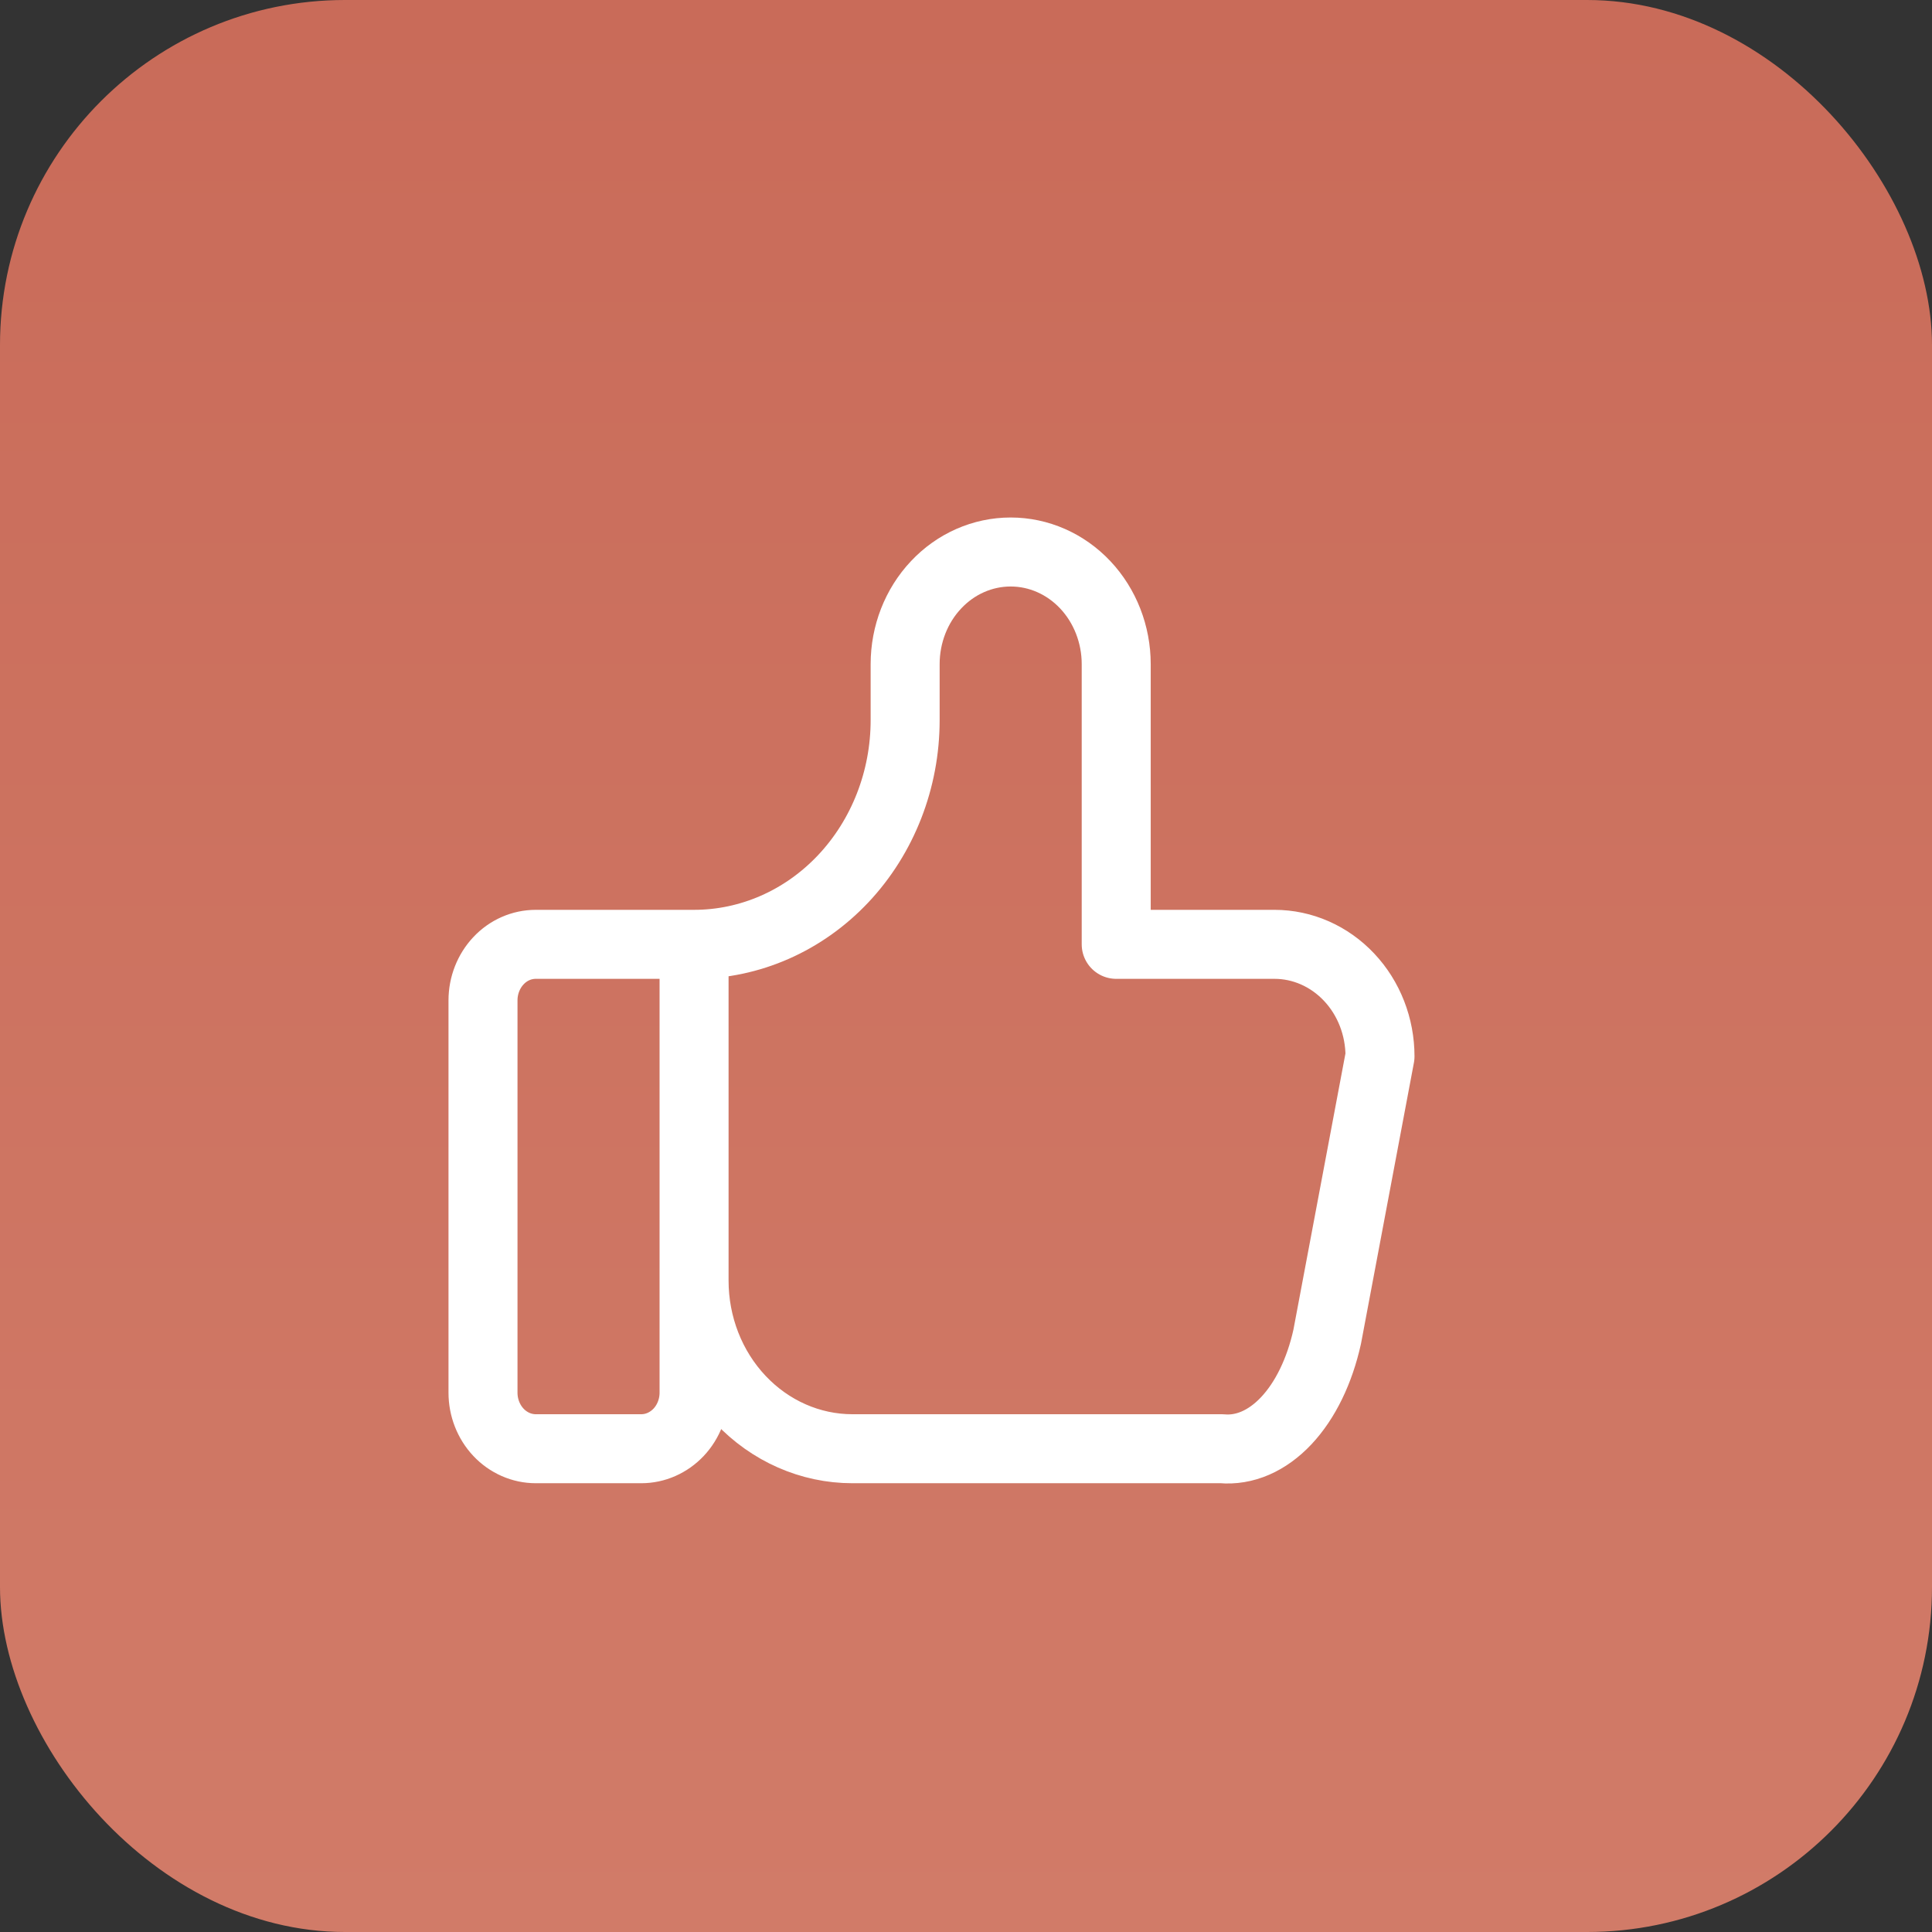
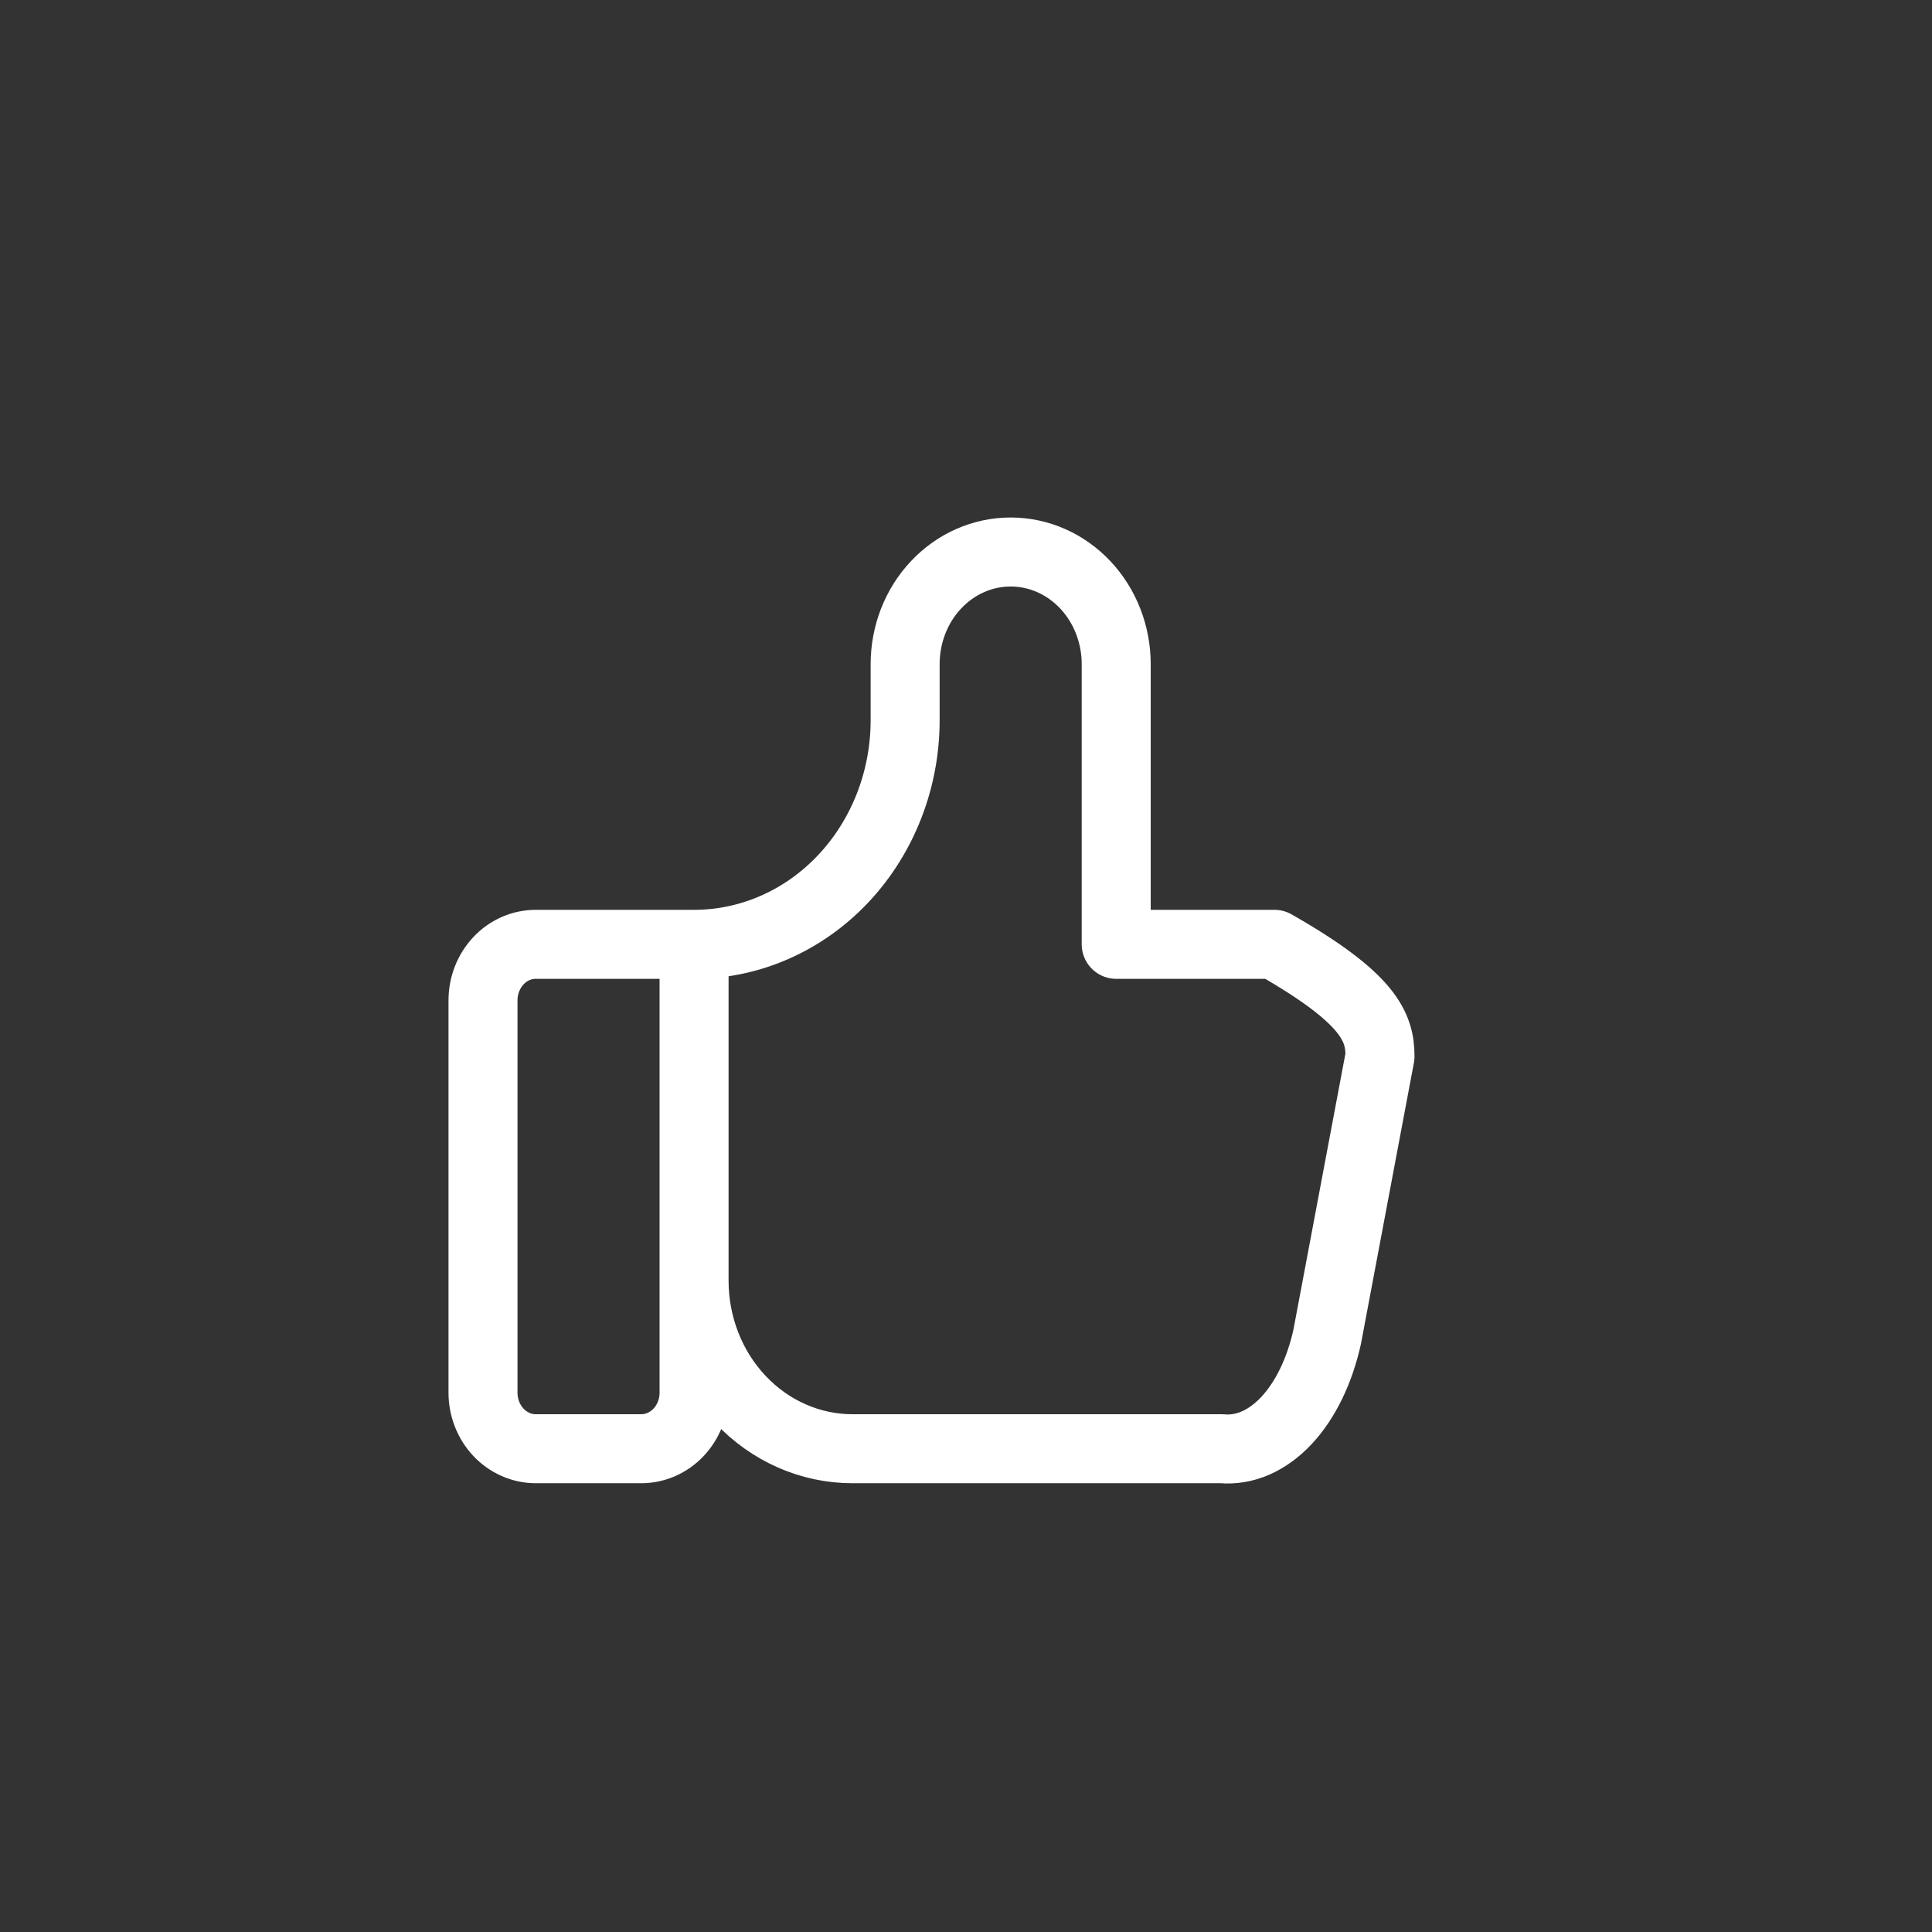
<svg xmlns="http://www.w3.org/2000/svg" width="28" height="28" viewBox="0 0 28 28" fill="none">
  <rect x="0" y="0" width="28" height="28" fill="#333333" stroke="none" />
-   <rect width="28" height="28" rx="5" fill="url(#paint0_linear_12670_7701)" />
-   <path d="M10.059 13.686V20.184C10.059 20.399 9.978 20.606 9.835 20.758C9.691 20.91 9.497 20.996 9.294 20.996H7.765C7.562 20.996 7.367 20.91 7.224 20.758C7.081 20.606 7 20.399 7 20.184V14.498C7 14.283 7.081 14.076 7.224 13.924C7.367 13.771 7.562 13.686 7.765 13.686H10.059ZM10.059 13.686C10.87 13.686 11.648 13.344 12.222 12.734C12.795 12.125 13.118 11.299 13.118 10.437V9.625C13.118 9.194 13.279 8.78 13.566 8.476C13.852 8.171 14.241 8 14.647 8C15.053 8 15.442 8.171 15.729 8.476C16.015 8.78 16.177 9.194 16.177 9.625V13.686H18.471C18.876 13.686 19.265 13.857 19.552 14.162C19.839 14.466 20 14.88 20 15.31L19.235 19.372C19.125 19.87 18.917 20.298 18.641 20.591C18.365 20.884 18.037 21.026 17.706 20.996H12.353C11.745 20.996 11.161 20.739 10.731 20.282C10.3 19.825 10.059 19.206 10.059 18.559" stroke="white" stroke-linecap="round" stroke-linejoin="round" />
+   <path d="M10.059 13.686V20.184C10.059 20.399 9.978 20.606 9.835 20.758C9.691 20.91 9.497 20.996 9.294 20.996H7.765C7.562 20.996 7.367 20.91 7.224 20.758C7.081 20.606 7 20.399 7 20.184V14.498C7 14.283 7.081 14.076 7.224 13.924C7.367 13.771 7.562 13.686 7.765 13.686H10.059ZM10.059 13.686C10.87 13.686 11.648 13.344 12.222 12.734C12.795 12.125 13.118 11.299 13.118 10.437V9.625C13.118 9.194 13.279 8.78 13.566 8.476C13.852 8.171 14.241 8 14.647 8C15.053 8 15.442 8.171 15.729 8.476C16.015 8.78 16.177 9.194 16.177 9.625V13.686H18.471C19.839 14.466 20 14.88 20 15.31L19.235 19.372C19.125 19.87 18.917 20.298 18.641 20.591C18.365 20.884 18.037 21.026 17.706 20.996H12.353C11.745 20.996 11.161 20.739 10.731 20.282C10.3 19.825 10.059 19.206 10.059 18.559" stroke="white" stroke-linecap="round" stroke-linejoin="round" />
  <defs>
    <linearGradient id="paint0_linear_12670_7701" x1="14" y1="0" x2="14" y2="28" gradientUnits="userSpaceOnUse">
      <stop stop-color="#C96B59" />
      <stop offset="1" stop-color="#D17B68" />
    </linearGradient>
  </defs>
</svg>